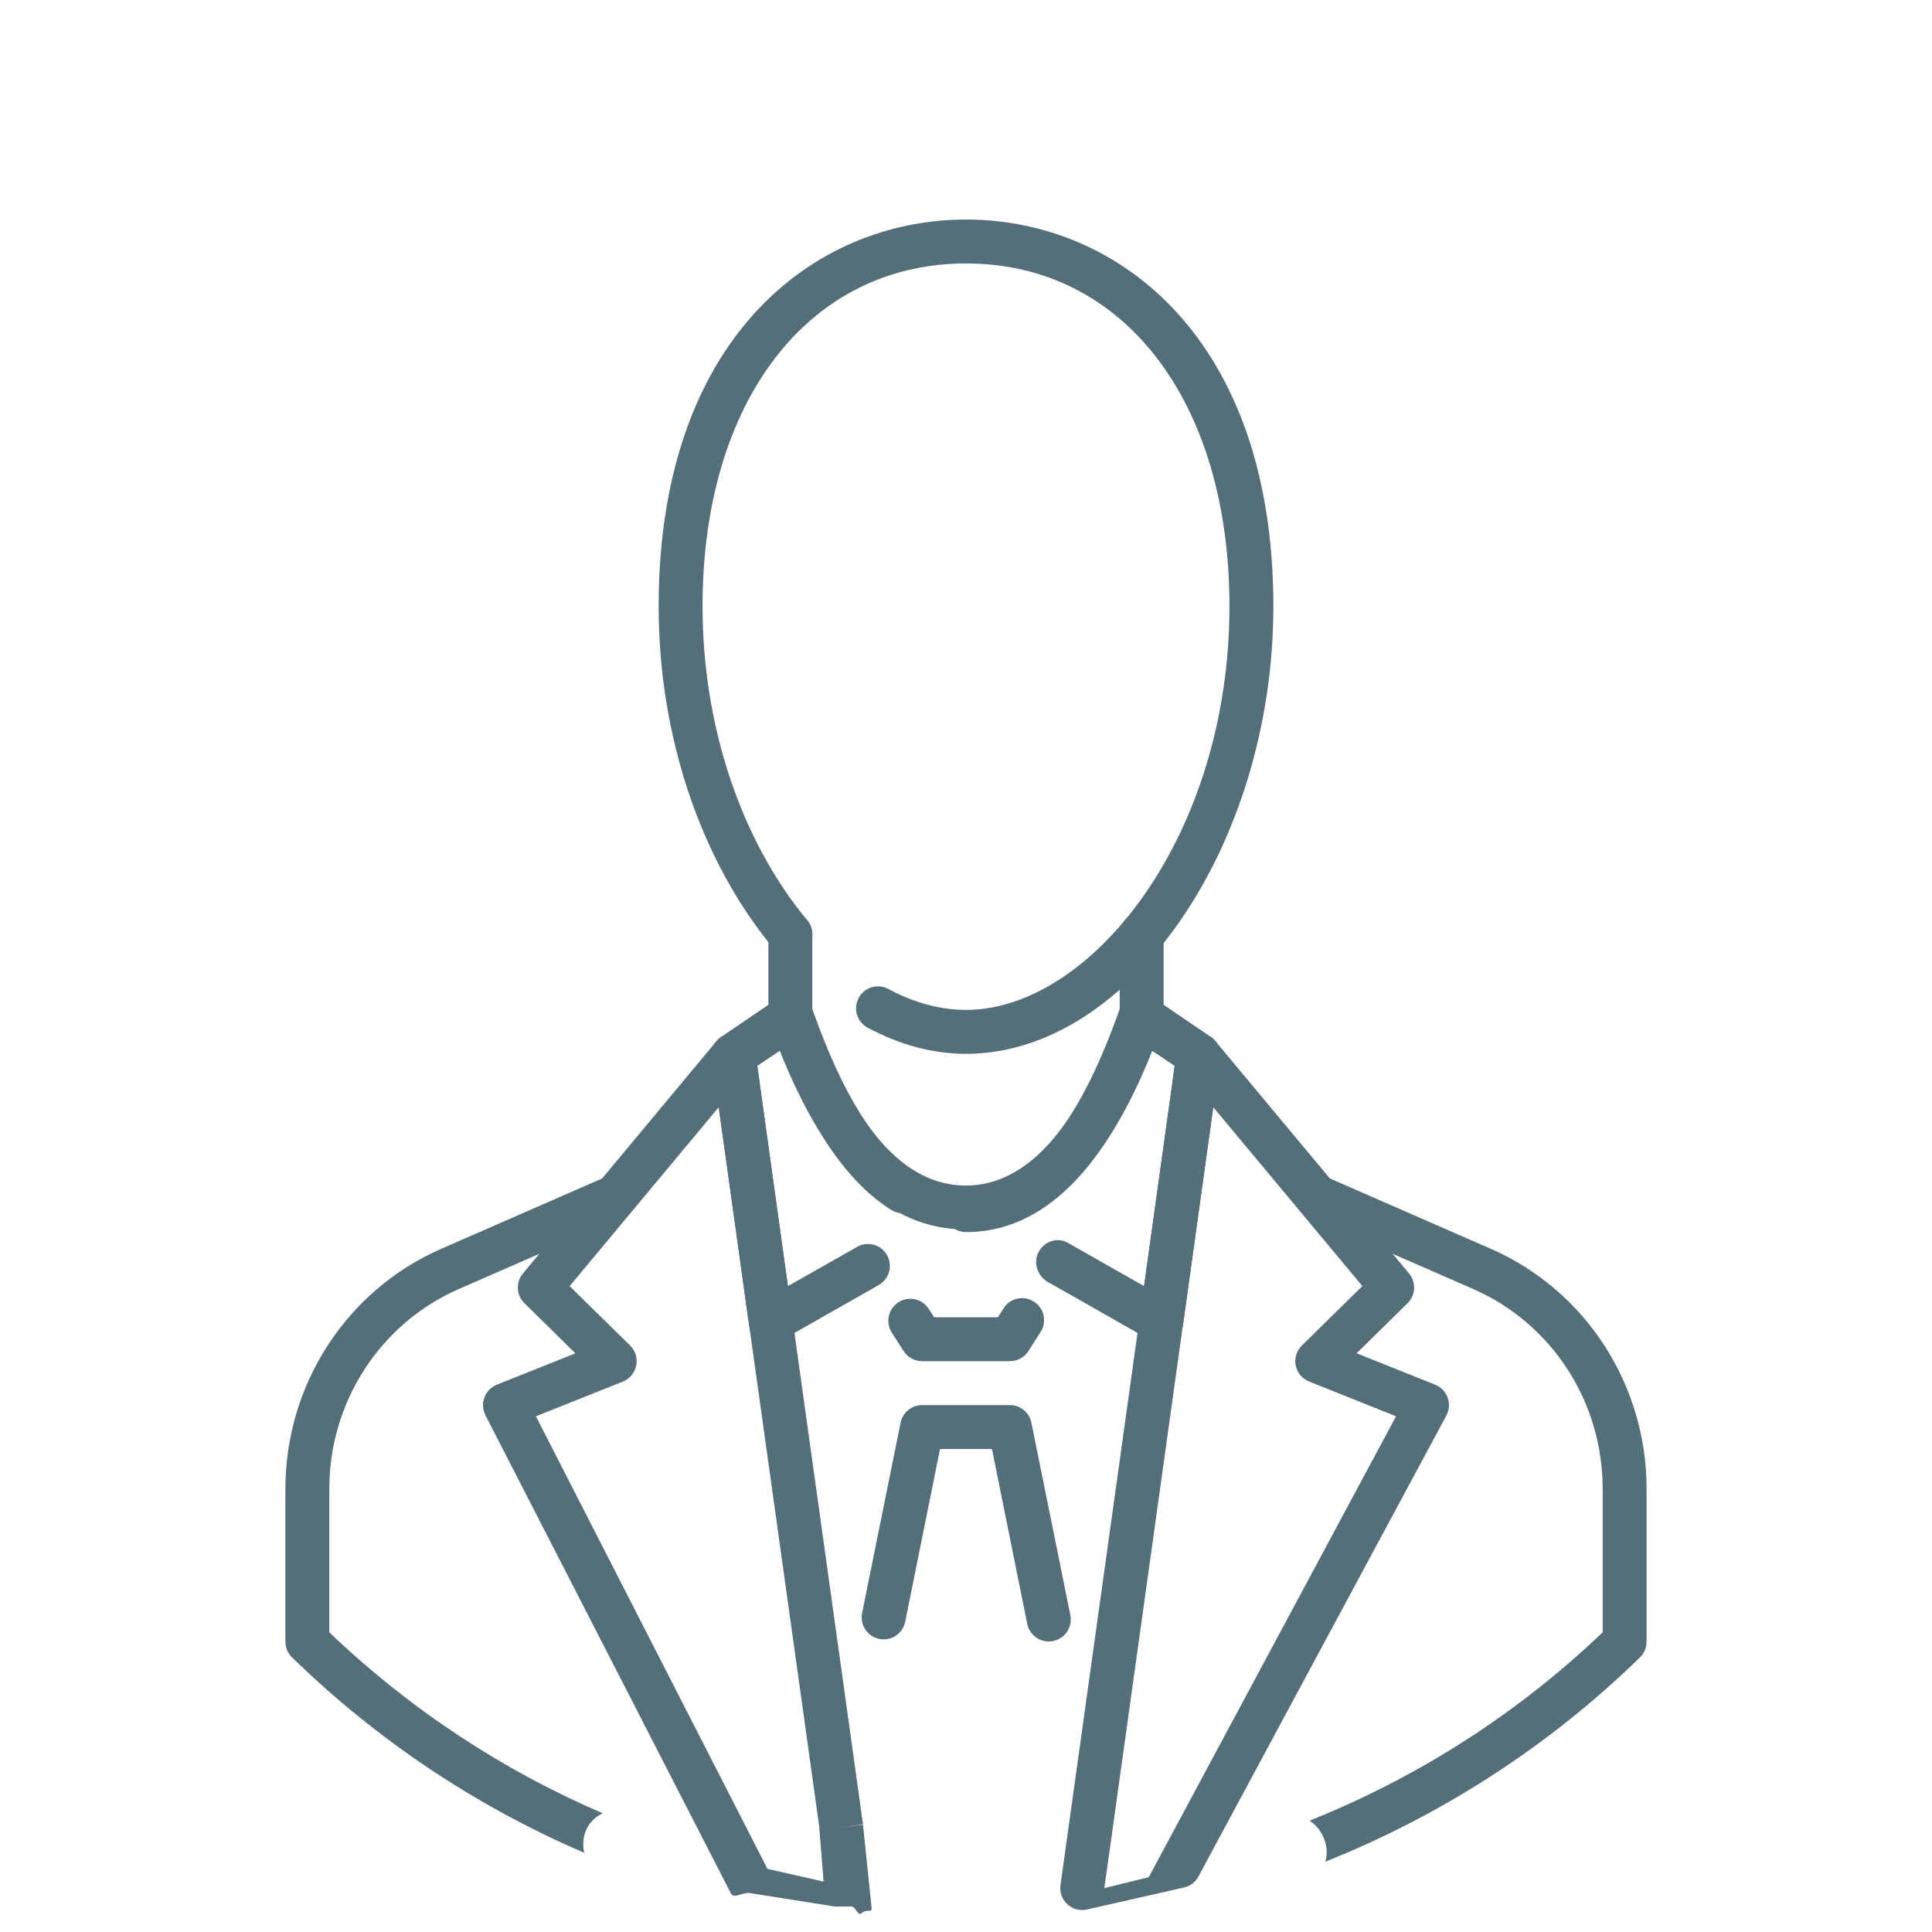
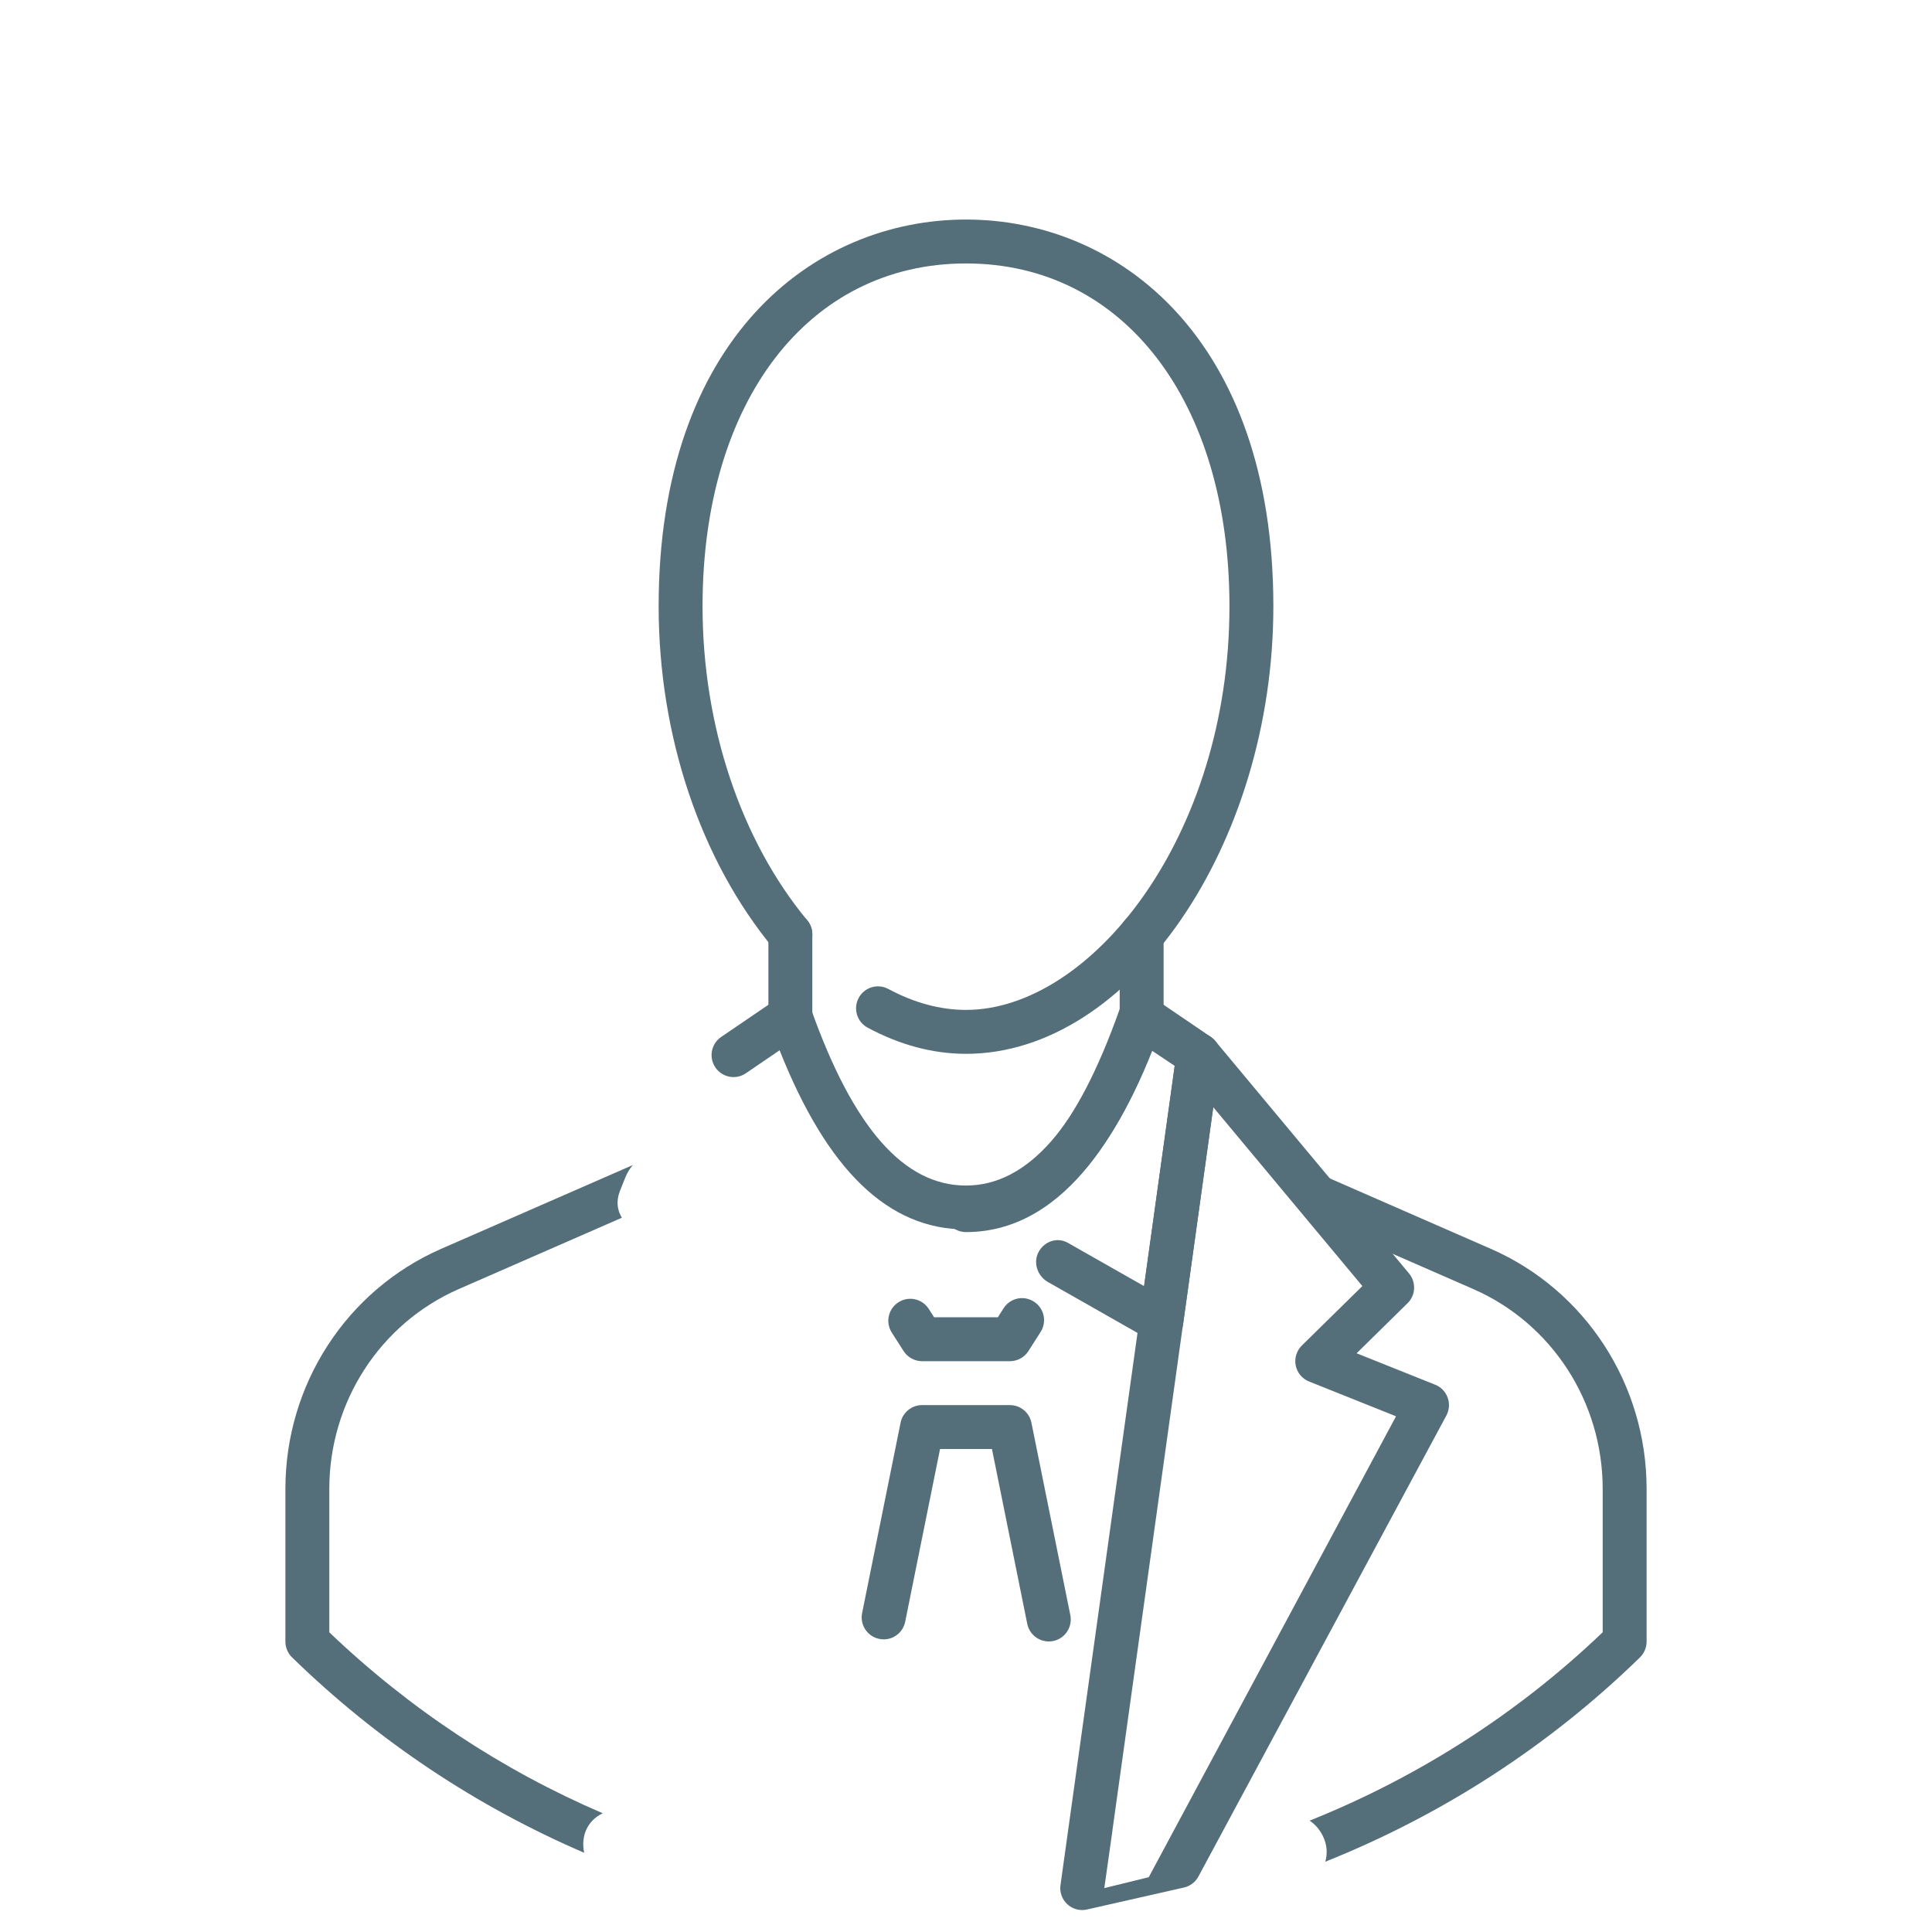
<svg xmlns="http://www.w3.org/2000/svg" fill="none" version="1.1" width="102" height="102" viewBox="0 0 102 102">
  <defs>
    <clipPath id="master_svg0_0_452">
      <g>
        <rect x="0" y="0" width="102" height="102" rx="0" fill="#FFFFFF" fill-opacity="1" />
      </g>
    </clipPath>
  </defs>
  <g style="mix-blend-mode:passthrough">
    <g style="mix-blend-mode:passthrough" clipPath="url(#master_svg0_0_452)">
      <g>
        <path d="M51,55.637C49.264,55.637,47.516,55.173,45.807,54.255C45.244,53.954,45.031,53.251,45.334,52.686C45.633,52.122,46.336,51.909,46.901,52.213C48.269,52.948,49.649,53.318,51,53.318C57.567,53.318,64.909,44.203,64.909,32.01C64.909,21.184,59.32,13.909,51,13.909C42.68,13.909,37.091,21.184,37.091,32.01C37.091,38.311,39.108,44.356,42.622,48.592C43.03,49.085,42.963,49.813,42.469,50.224C41.975,50.629,41.245,50.562,40.837,50.073C36.984,45.43,34.773,38.844,34.773,32.01C34.773,17.906,42.923,11.591,51,11.591C59.077,11.591,67.227,17.906,67.227,32.01C67.227,44.595,59.645,55.637,51,55.637Z" fill="#546E7A" fill-opacity="1" />
      </g>
      <g>
        <path d="M31.822,95.732C26.511,93.453,21.622,90.226,17.386,86.179C17.386,86.179,17.386,78.605,17.386,78.605C17.386,74.015,20.069,69.875,24.218,68.057C24.218,68.057,32.832,64.29,32.832,64.29C32.594,63.903,32.512,63.421,32.733,62.869C32.733,62.869,33.013,62.167,33.013,62.167C33.111,61.924,33.247,61.703,33.405,61.511C33.405,61.511,23.288,65.934,23.288,65.934C18.295,68.122,15.068,73.095,15.068,78.605C15.068,78.605,15.068,86.67,15.068,86.67C15.068,86.983,15.196,87.282,15.418,87.5C19.918,91.888,25.15,95.37,30.843,97.818C30.665,97.016,30.952,96.144,31.822,95.732Z" fill="#546E7A" fill-opacity="1" />
      </g>
      <g>
        <path d="M78.714,65.934C78.714,65.934,78.712,65.934,78.712,65.934C78.712,65.934,69.207,61.777,69.207,61.777C69.58,62.751,69.937,63.688,70.116,64.705C70.116,64.705,77.784,68.057,77.784,68.057C81.934,69.875,84.614,74.013,84.614,78.605C84.614,78.605,84.614,86.176,84.614,86.176C80.109,90.484,74.852,93.833,69.142,96.121C69.411,96.304,69.65,96.553,69.831,96.912C70.076,97.401,70.086,97.869,69.97,98.289C76.124,95.829,81.774,92.19,86.584,87.5C86.807,87.28,86.932,86.981,86.932,86.668C86.932,86.668,86.932,78.605,86.932,78.605C86.932,73.095,83.707,68.12,78.714,65.934Z" fill="#546E7A" fill-opacity="1" />
      </g>
      <g>
        <path d="M41.903,54.596C42.288,54.777,42.566,55.039,42.803,55.331C42.838,55.048,42.886,54.765,42.886,54.478C42.886,54.478,42.886,49.331,42.886,49.331C42.886,48.689,42.367,48.172,41.727,48.172C41.085,48.172,40.568,48.689,40.568,49.331C40.568,49.331,40.568,54.443,40.568,54.443C40.988,54.359,41.44,54.378,41.903,54.596Z" fill="#546E7A" fill-opacity="1" />
      </g>
      <g>
        <path d="M61.223,54.417C61.29,54.392,61.365,54.41,61.432,54.396C61.432,54.396,61.432,49.331,61.432,49.331C61.432,48.689,60.915,48.172,60.273,48.172C59.633,48.172,59.114,48.689,59.114,49.331C59.114,49.331,59.114,54.478,59.114,54.478C59.114,55.041,59.202,55.59,59.329,56.13C59.737,55.361,60.414,54.73,61.223,54.417Z" fill="#546E7A" fill-opacity="1" />
      </g>
      <g>
        <path d="M61.316,70.913C61.119,70.913,60.922,70.865,60.743,70.763C60.743,70.763,55.319,67.68,55.319,67.68C54.762,67.364,54.526,66.632,54.844,66.078C55.156,65.524,55.824,65.303,56.38,65.616C56.38,65.616,60.403,67.902,60.403,67.902C60.403,67.902,62.016,56.269,62.016,56.269C62.016,56.269,60.785,55.449,60.785,55.449C59.468,58.887,56.531,65.048,51,65.048C50.358,65.048,49.841,64.529,49.841,63.889C49.841,63.247,50.358,62.73,51,62.73C54.211,62.73,56.863,59.64,59.111,53.281C59.23,52.943,59.498,52.681,59.837,52.567C60.173,52.456,60.549,52.505,60.845,52.704C60.845,52.704,63.905,54.744,63.905,54.744C64.276,54.99,64.471,55.426,64.411,55.866C64.411,55.866,62.463,69.912,62.463,69.912C62.412,70.292,62.174,70.624,61.828,70.793C61.666,70.872,61.492,70.913,61.316,70.913Z" fill="#546E7A" fill-opacity="1" />
      </g>
      <g>
        <path d="M55.37,86.661C54.83,86.661,54.345,86.281,54.234,85.731C54.234,85.731,52.37,76.5,52.37,76.5C52.37,76.5,49.63,76.5,49.63,76.5C49.63,76.5,47.789,85.62,47.789,85.62C47.664,86.246,47.059,86.656,46.424,86.526C45.796,86.401,45.39,85.789,45.515,85.163C45.515,85.163,47.546,75.114,47.546,75.114C47.655,74.572,48.13,74.182,48.682,74.182C48.682,74.182,53.318,74.182,53.318,74.182C53.87,74.182,54.345,74.572,54.454,75.114C54.454,75.114,56.508,85.272,56.508,85.272C56.633,85.9,56.228,86.512,55.602,86.638C55.523,86.654,55.446,86.661,55.37,86.661Z" fill="#546E7A" fill-opacity="1" />
      </g>
      <g>
        <path d="M53.318,71.864C53.318,71.864,48.682,71.864,48.682,71.864C48.288,71.864,47.917,71.662,47.706,71.331C47.706,71.331,47.082,70.355,47.082,70.355C46.737,69.812,46.895,69.098,47.435,68.753C47.97,68.407,48.689,68.565,49.034,69.105C49.034,69.105,49.317,69.546,49.317,69.546C49.317,69.546,52.683,69.546,52.683,69.546C52.683,69.546,52.984,69.07,52.984,69.07C53.33,68.528,54.044,68.37,54.586,68.72C55.126,69.064,55.284,69.78,54.939,70.32C54.939,70.32,54.296,71.328,54.296,71.328C54.083,71.662,53.715,71.864,53.318,71.864Z" fill="#546E7A" fill-opacity="1" />
      </g>
      <g>
-         <path d="M40.684,70.913C40.508,70.913,40.334,70.872,40.172,70.793C39.826,70.624,39.588,70.292,39.537,69.912C39.537,69.912,37.589,55.866,37.589,55.866C37.529,55.426,37.724,54.99,38.095,54.744C38.095,54.744,41.155,52.704,41.155,52.704C41.451,52.507,41.822,52.461,42.163,52.567C42.502,52.681,42.77,52.943,42.889,53.281C44.481,57.786,46.245,60.609,48.278,61.912C48.819,62.26,48.974,62.974,48.628,63.514C48.283,64.054,47.562,64.207,47.027,63.864C44.748,62.401,42.884,59.71,41.22,55.444C41.22,55.444,39.984,56.269,39.984,56.269C39.984,56.269,41.597,67.902,41.597,67.902C41.597,67.902,45.249,65.83,45.249,65.83C45.807,65.51,46.512,65.707,46.83,66.265C47.145,66.822,46.95,67.529,46.391,67.844C46.391,67.844,41.257,70.763,41.257,70.763C41.08,70.865,40.881,70.913,40.684,70.913Z" fill="#546E7A" fill-opacity="1" />
-       </g>
+         </g>
      <g>
-         <path d="M44.922,100.651C44.834,100.651,44.129,100.667,44.045,100.651C44.045,100.651,39.595,99.946,39.595,99.946C39.268,99.872,38.755,100.266,38.595,99.976C38.595,99.976,25.637,74.734,25.637,74.734C25.484,74.439,25.456,74.094,25.572,73.788C25.681,73.477,25.922,73.229,26.228,73.106C26.228,73.106,30.377,71.449,30.377,71.449C30.377,71.449,27.688,68.802,27.688,68.802C27.255,68.382,27.222,67.698,27.61,67.232C27.61,67.232,37.835,54.96,37.835,54.96C38.129,54.612,38.605,54.461,39.047,54.591C39.488,54.716,39.812,55.09,39.875,55.542C39.875,55.542,45.562,96.311,45.562,96.311C45.562,96.311,44.416,96.49,44.416,96.49C44.416,96.49,45.562,96.33,45.562,96.33C45.562,96.33,46.011,100.679,46.011,100.679C46.067,101.054,45.775,100.739,45.494,101.001C45.276,101.196,45.207,100.651,44.922,100.651ZM40.519,98.669C40.519,98.669,43.482,99.339,43.482,99.339C43.482,99.339,43.267,96.652,43.267,96.652C43.257,96.597,43.257,96.546,43.257,96.49C43.257,96.49,43.257,96.471,43.257,96.471C43.257,96.471,37.944,58.456,37.944,58.456C37.944,58.456,30.074,67.9,30.074,67.9C30.074,67.9,33.268,71.039,33.268,71.039C33.544,71.312,33.667,71.706,33.59,72.093C33.514,72.476,33.247,72.793,32.886,72.94C32.886,72.94,28.293,74.773,28.293,74.773C28.293,74.773,40.519,98.669,40.519,98.669C40.519,98.669,40.519,98.669,40.519,98.669Z" fill="#546E7A" fill-opacity="1" />
-       </g>
+         </g>
      <g>
        <path d="M57.136,100.841C56.849,100.841,56.568,100.735,56.35,100.535C56.07,100.276,55.933,99.895,55.989,99.52C55.989,99.52,62.123,55.544,62.123,55.544C62.188,55.09,62.512,54.714,62.953,54.589C63.395,54.459,63.868,54.607,64.163,54.962C64.163,54.962,74.39,67.232,74.39,67.232C74.775,67.698,74.743,68.38,74.312,68.802C74.312,68.802,71.623,71.447,71.623,71.447C71.623,71.447,75.77,73.106,75.77,73.106C76.078,73.227,76.317,73.475,76.428,73.786C76.542,74.094,76.516,74.439,76.361,74.732C76.361,74.732,63.27,99.072,63.27,99.072C63.112,99.367,62.832,99.58,62.505,99.652C62.505,99.652,57.391,100.811,57.391,100.811C57.305,100.832,57.22,100.841,57.136,100.841ZM58.733,96.648C58.733,96.648,58.731,96.65,58.731,96.65C58.731,96.65,58.302,99.682,58.302,99.682C58.302,99.682,60.648,99.107,60.648,99.107C60.648,99.107,73.704,74.773,73.704,74.773C73.704,74.773,69.114,72.937,69.114,72.937C68.75,72.794,68.486,72.474,68.407,72.091C68.331,71.706,68.454,71.31,68.732,71.036C68.732,71.036,71.926,67.898,71.926,67.898C71.926,67.898,64.056,58.456,64.056,58.456C64.056,58.456,58.731,96.631,58.731,96.631C58.731,96.631,58.733,96.648,58.733,96.648Z" fill="#546E7A" fill-opacity="1" />
      </g>
      <g>
        <path d="M51,64.909C46.911,64.909,43.684,61.81,41.159,55.449C41.159,55.449,39.381,56.661,39.381,56.661C38.853,57.025,38.132,56.888,37.77,56.358C37.408,55.829,37.545,55.106,38.074,54.746C38.074,54.746,41.074,52.702,41.074,52.702C41.373,52.498,41.746,52.449,42.087,52.558C42.43,52.672,42.699,52.934,42.819,53.272C45.047,59.545,47.722,62.591,51,62.591C54.259,62.591,57.011,59.457,59.179,53.274C59.299,52.936,59.568,52.672,59.911,52.56C60.257,52.444,60.627,52.498,60.926,52.702C60.926,52.702,63.926,54.746,63.926,54.746C64.455,55.106,64.592,55.829,64.23,56.358C63.871,56.888,63.147,57.023,62.619,56.661C62.619,56.661,60.843,55.451,60.843,55.451C58.363,61.729,55.055,64.909,51,64.909Z" fill="#546E7A" fill-opacity="1" />
      </g>
    </g>
  </g>
</svg>